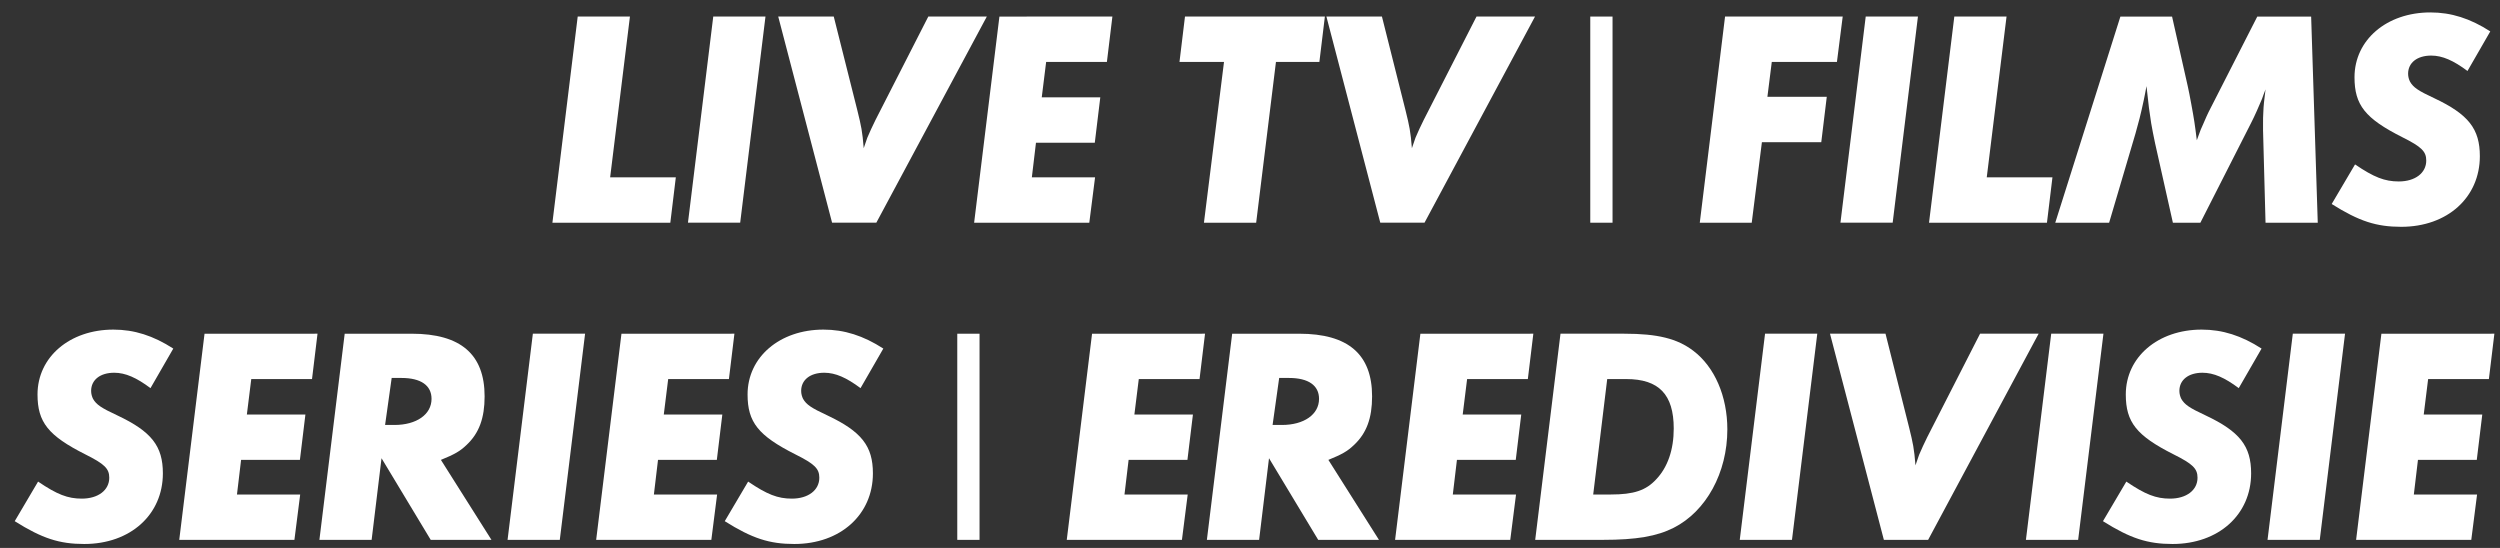
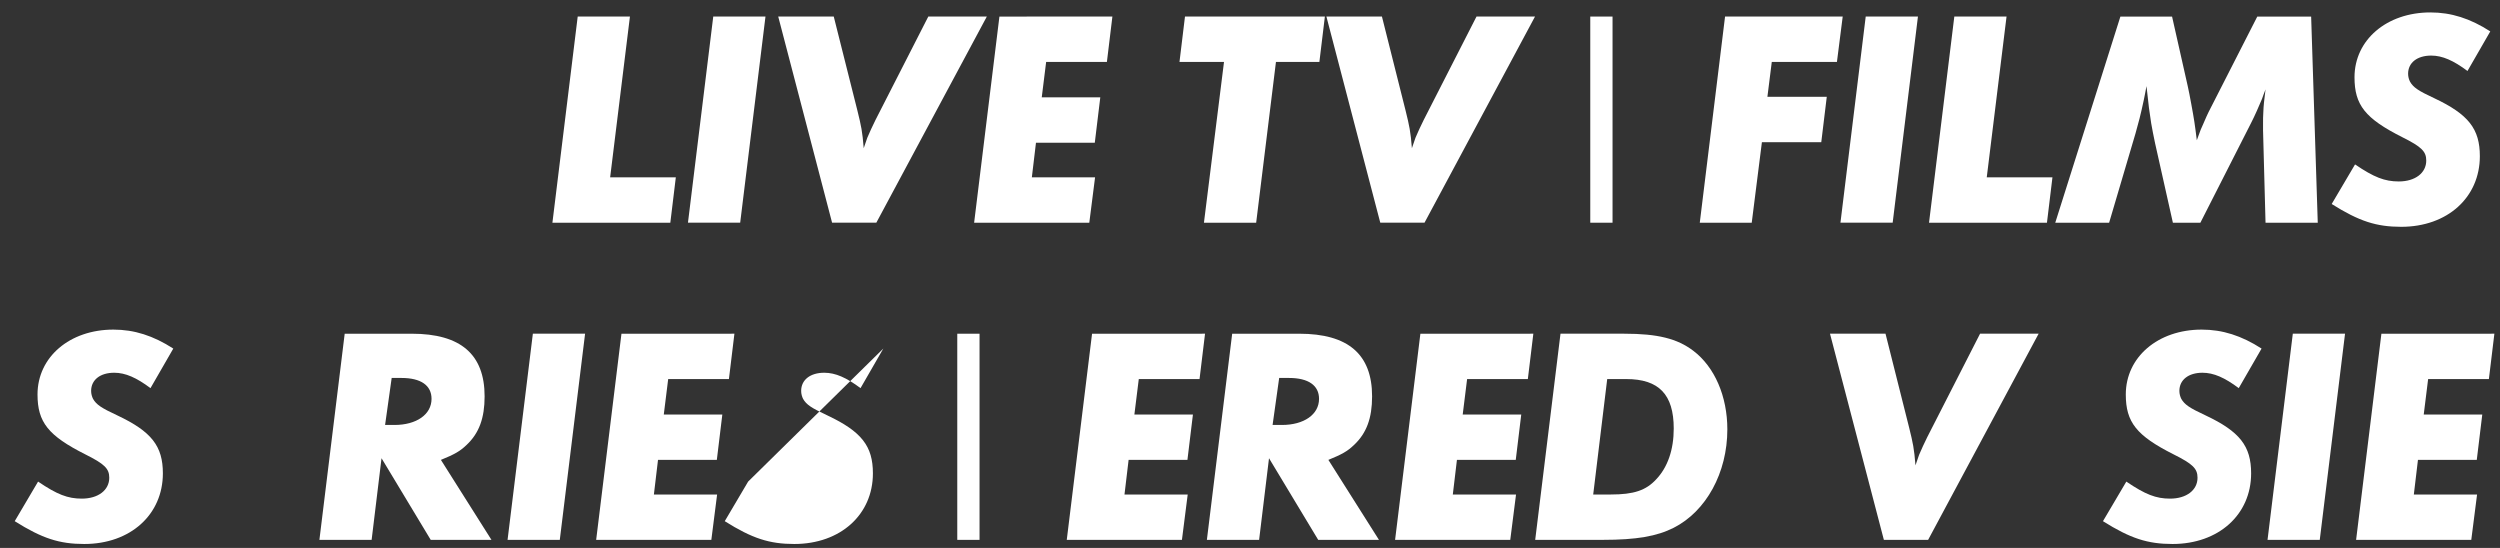
<svg xmlns="http://www.w3.org/2000/svg" fill="none" height="32" viewBox="0 0 146 32" width="146">
  <rect x="0" y="0" width="146" height="32" fill="#333333" stroke="none" />
  <g fill="#fff">
    <path d="m39.468 10.357-.321 2.649h-6.886l1.477-12.039h3.05l-1.156 9.391z" />
    <path d="m44.704.966-1.477 12.039h-3.05l1.477-12.039z" />
    <path d="m57.631.966-6.453 12.039h-2.584l-3.146-12.039h3.243l1.381 5.49c.225.915.289 1.204.369 2.199.096-.273.161-.466.209-.61.112-.273.337-.754.481-1.043l3.082-6.036z" />
    <path d="m64.964.966-.321 2.649h-3.548l-.257 2.071h3.419l-.321 2.649h-3.435l-.241 2.023h3.692l-.337 2.649h-6.726l1.477-12.039z" />
    <path d="m77.373.966-.321 2.649h-2.536l-1.156 9.391h-3.05l1.172-9.391h-2.6l.321-2.649z" />
    <path d="m89.645.966-6.453 12.039h-2.584l-3.146-12.039h3.243l1.381 5.49c.225.915.289 1.204.369 2.199.096-.273.161-.466.209-.61.112-.273.337-.754.482-1.043l3.082-6.036z" />
    <path d="m94.172 13.006h-1.3v-12.039h1.3z" />
    <path d="m107.614.966-.337 2.649h-3.805l-.256 2.039h3.467l-.321 2.649h-3.467l-.594 4.703h-3.034l1.476-12.039z" />
    <path d="m112.008.966-1.476 12.039h-3.05l1.476-12.039z" />
    <path d="m119.863 10.357-.321 2.649h-6.887l1.477-12.039h3.05l-1.156 9.391z" />
    <path d="m135.357 13.006h-3.05l-.145-5.394v-.401c0-.225 0-.433.016-.658.016-.417.049-.69.129-1.332-.097.241-.161.433-.209.562-.176.417-.417.979-.642 1.413l-2.954 5.811h-1.605l-1.043-4.655c-.097-.433-.161-.819-.225-1.156-.096-.61-.161-1.076-.273-2.167-.064.369-.128.642-.16.819-.177.835-.321 1.381-.482 1.942l-1.541 5.217h-3.146l3.804-12.039h3.018l.915 4.061c.064.273.128.626.209 1.059.16.867.208 1.172.321 2.103.096-.273.176-.482.224-.61.033-.064.081-.193.177-.401.128-.321.241-.53.289-.642l2.841-5.57h3.146z" />
    <path d="m145.433 1.833-1.332 2.312c-.819-.61-1.461-.899-2.119-.899-.819 0-1.349.417-1.349 1.059 0 .177.048.337.113.466.192.337.481.53 1.412.963 2.007.947 2.665 1.798 2.665 3.387 0 2.408-1.894 4.125-4.591 4.125-1.445 0-2.456-.321-4.061-1.332l1.364-2.312c1.108.754 1.734.995 2.553.995.963 0 1.605-.498 1.605-1.22 0-.53-.273-.803-1.397-1.364-2.167-1.092-2.793-1.878-2.793-3.499 0-2.183 1.878-3.788 4.431-3.788 1.22 0 2.327.353 3.499 1.108z" />
    <path d="m10.121 20.355-1.332 2.312c-.819-.61-1.461-.899-2.119-.899-.819 0-1.348.417-1.348 1.06 0 .176.048.337.112.466.193.337.482.53 1.413.963 2.007.947 2.665 1.798 2.665 3.387 0 2.408-1.894 4.125-4.591 4.125-1.445 0-2.456-.321-4.061-1.332l1.364-2.312c1.108.754 1.734.995 2.552.995.963 0 1.605-.498 1.605-1.22 0-.53-.273-.803-1.397-1.364-2.167-1.092-2.793-1.878-2.793-3.499 0-2.183 1.878-3.788 4.43-3.788 1.22 0 2.328.353 3.499 1.108z" />
-     <path d="m18.543 19.488-.321 2.649h-3.548l-.257 2.071h3.419l-.321 2.649h-3.435l-.241 2.023h3.692l-.337 2.649h-6.726l1.477-12.039z" />
    <path d="m28.701 31.528h-3.547l-2.873-4.768-.578 4.768h-3.05l1.477-12.039h3.917c2.857 0 4.254 1.204 4.254 3.66 0 1.268-.321 2.151-1.059 2.841-.385.369-.706.546-1.493.867zm-6.212-6.71h.546c1.284 0 2.167-.61 2.167-1.525 0-.787-.626-1.22-1.75-1.22h-.578z" />
    <path d="m34.169 19.488-1.477 12.039h-3.05l1.477-12.039z" />
    <path d="m42.89 19.488-.321 2.649h-3.547l-.257 2.071h3.419l-.321 2.649h-3.435l-.241 2.023h3.692l-.337 2.649h-6.726l1.477-12.039z" />
-     <path d="m51.587 20.355-1.332 2.312c-.819-.61-1.461-.899-2.119-.899-.819 0-1.348.417-1.348 1.06 0 .176.048.337.112.466.193.337.481.53 1.413.963 2.006.947 2.665 1.798 2.665 3.387 0 2.408-1.894 4.125-4.591 4.125-1.445 0-2.456-.321-4.061-1.332l1.365-2.312c1.108.754 1.734.995 2.552.995.963 0 1.605-.498 1.605-1.22 0-.53-.273-.803-1.397-1.364-2.167-1.092-2.793-1.878-2.793-3.499 0-2.183 1.878-3.788 4.43-3.788 1.22 0 2.328.353 3.499 1.108z" />
+     <path d="m51.587 20.355-1.332 2.312c-.819-.61-1.461-.899-2.119-.899-.819 0-1.348.417-1.348 1.06 0 .176.048.337.112.466.193.337.481.53 1.413.963 2.006.947 2.665 1.798 2.665 3.387 0 2.408-1.894 4.125-4.591 4.125-1.445 0-2.456-.321-4.061-1.332l1.365-2.312z" />
    <path d="m57.205 31.528h-1.3v-12.039h1.3z" />
    <path d="m70.374 19.488-.321 2.649h-3.548l-.257 2.071h3.419l-.321 2.649h-3.435l-.241 2.023h3.692l-.337 2.649h-6.726l1.477-12.039z" />
    <path d="m80.531 31.528h-3.548l-2.873-4.768-.578 4.768h-3.05l1.477-12.039h3.917c2.857 0 4.254 1.204 4.254 3.66 0 1.268-.321 2.151-1.06 2.841-.385.369-.706.546-1.493.867zm-6.212-6.71h.546c1.284 0 2.167-.61 2.167-1.525 0-.787-.626-1.22-1.75-1.22h-.578z" />
    <path d="m89.547 19.488-.321 2.649h-3.547l-.257 2.071h3.419l-.321 2.649h-3.435l-.241 2.023h3.692l-.337 2.649h-6.726l1.477-12.039z" />
    <path d="m91.133 19.488h3.724c1.958 0 3.098.289 4.029.995 1.252.947 1.991 2.665 1.991 4.591 0 2.536-1.236 4.784-3.131 5.747-.979.498-2.183.706-4.125.706h-3.965zm1.91 9.391h1.027c1.348 0 2.055-.241 2.649-.883.674-.706 1.027-1.734 1.027-2.97 0-1.99-.867-2.889-2.777-2.889h-1.108z" />
-     <path d="m106.129 19.488-1.477 12.039h-3.05l1.477-12.039z" />
    <path d="m119.056 19.488-6.453 12.039h-2.585l-3.146-12.039h3.242l1.381 5.49c.225.915.289 1.204.369 2.199.096-.273.161-.466.209-.61.112-.273.337-.754.481-1.043l3.082-6.036z" />
-     <path d="m122.841 19.488-1.477 12.039h-3.05l1.477-12.039z" />
    <path d="m132.076 20.355-1.333 2.312c-.818-.61-1.46-.899-2.119-.899-.818 0-1.348.417-1.348 1.06 0 .176.048.337.112.466.193.337.482.53 1.413.963 2.007.947 2.665 1.798 2.665 3.387 0 2.408-1.895 4.125-4.591 4.125-1.445 0-2.456-.321-4.062-1.332l1.365-2.312c1.107.754 1.734.995 2.552.995.963 0 1.605-.498 1.605-1.22 0-.53-.272-.803-1.396-1.364-2.167-1.092-2.793-1.878-2.793-3.499 0-2.183 1.878-3.788 4.43-3.788 1.22 0 2.328.353 3.5 1.108z" />
    <path d="m136.95 19.488-1.476 12.039h-3.05l1.476-12.039z" />
    <path d="m145.672 19.488-.321 2.649h-3.548l-.257 2.071h3.419l-.321 2.649h-3.435l-.241 2.023h3.693l-.338 2.649h-6.726l1.477-12.039z" />
  </g>
</svg>